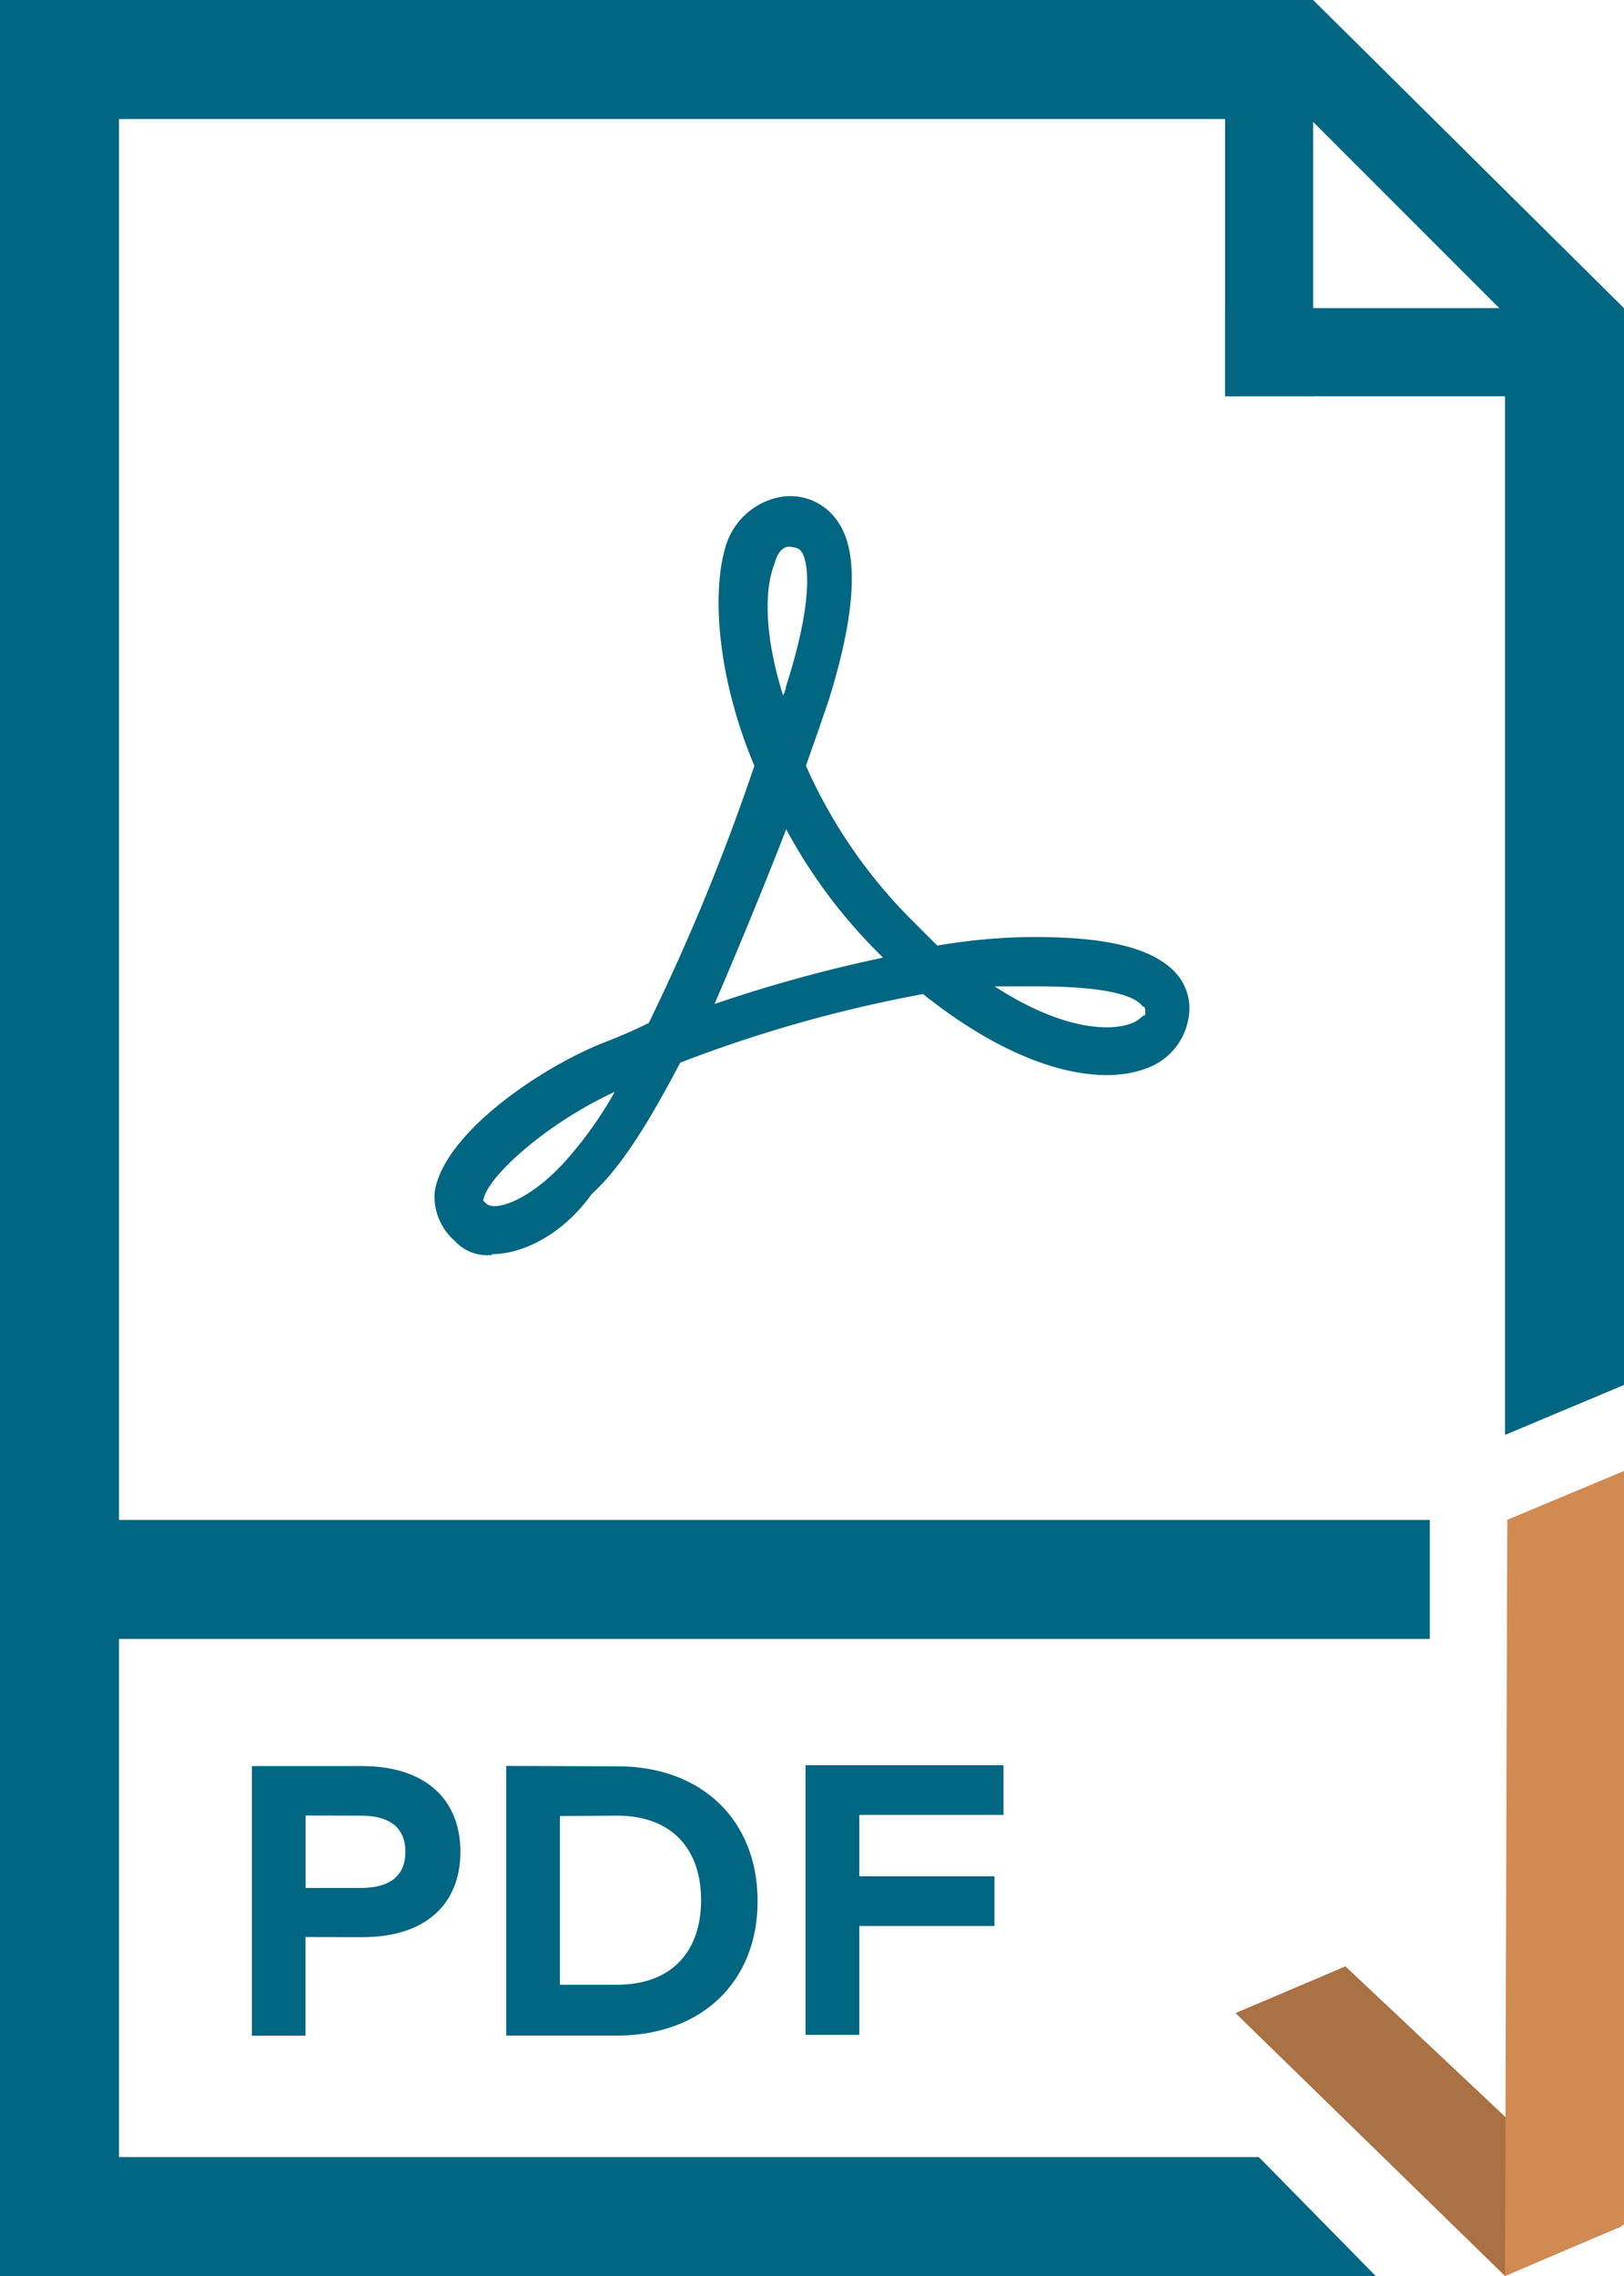
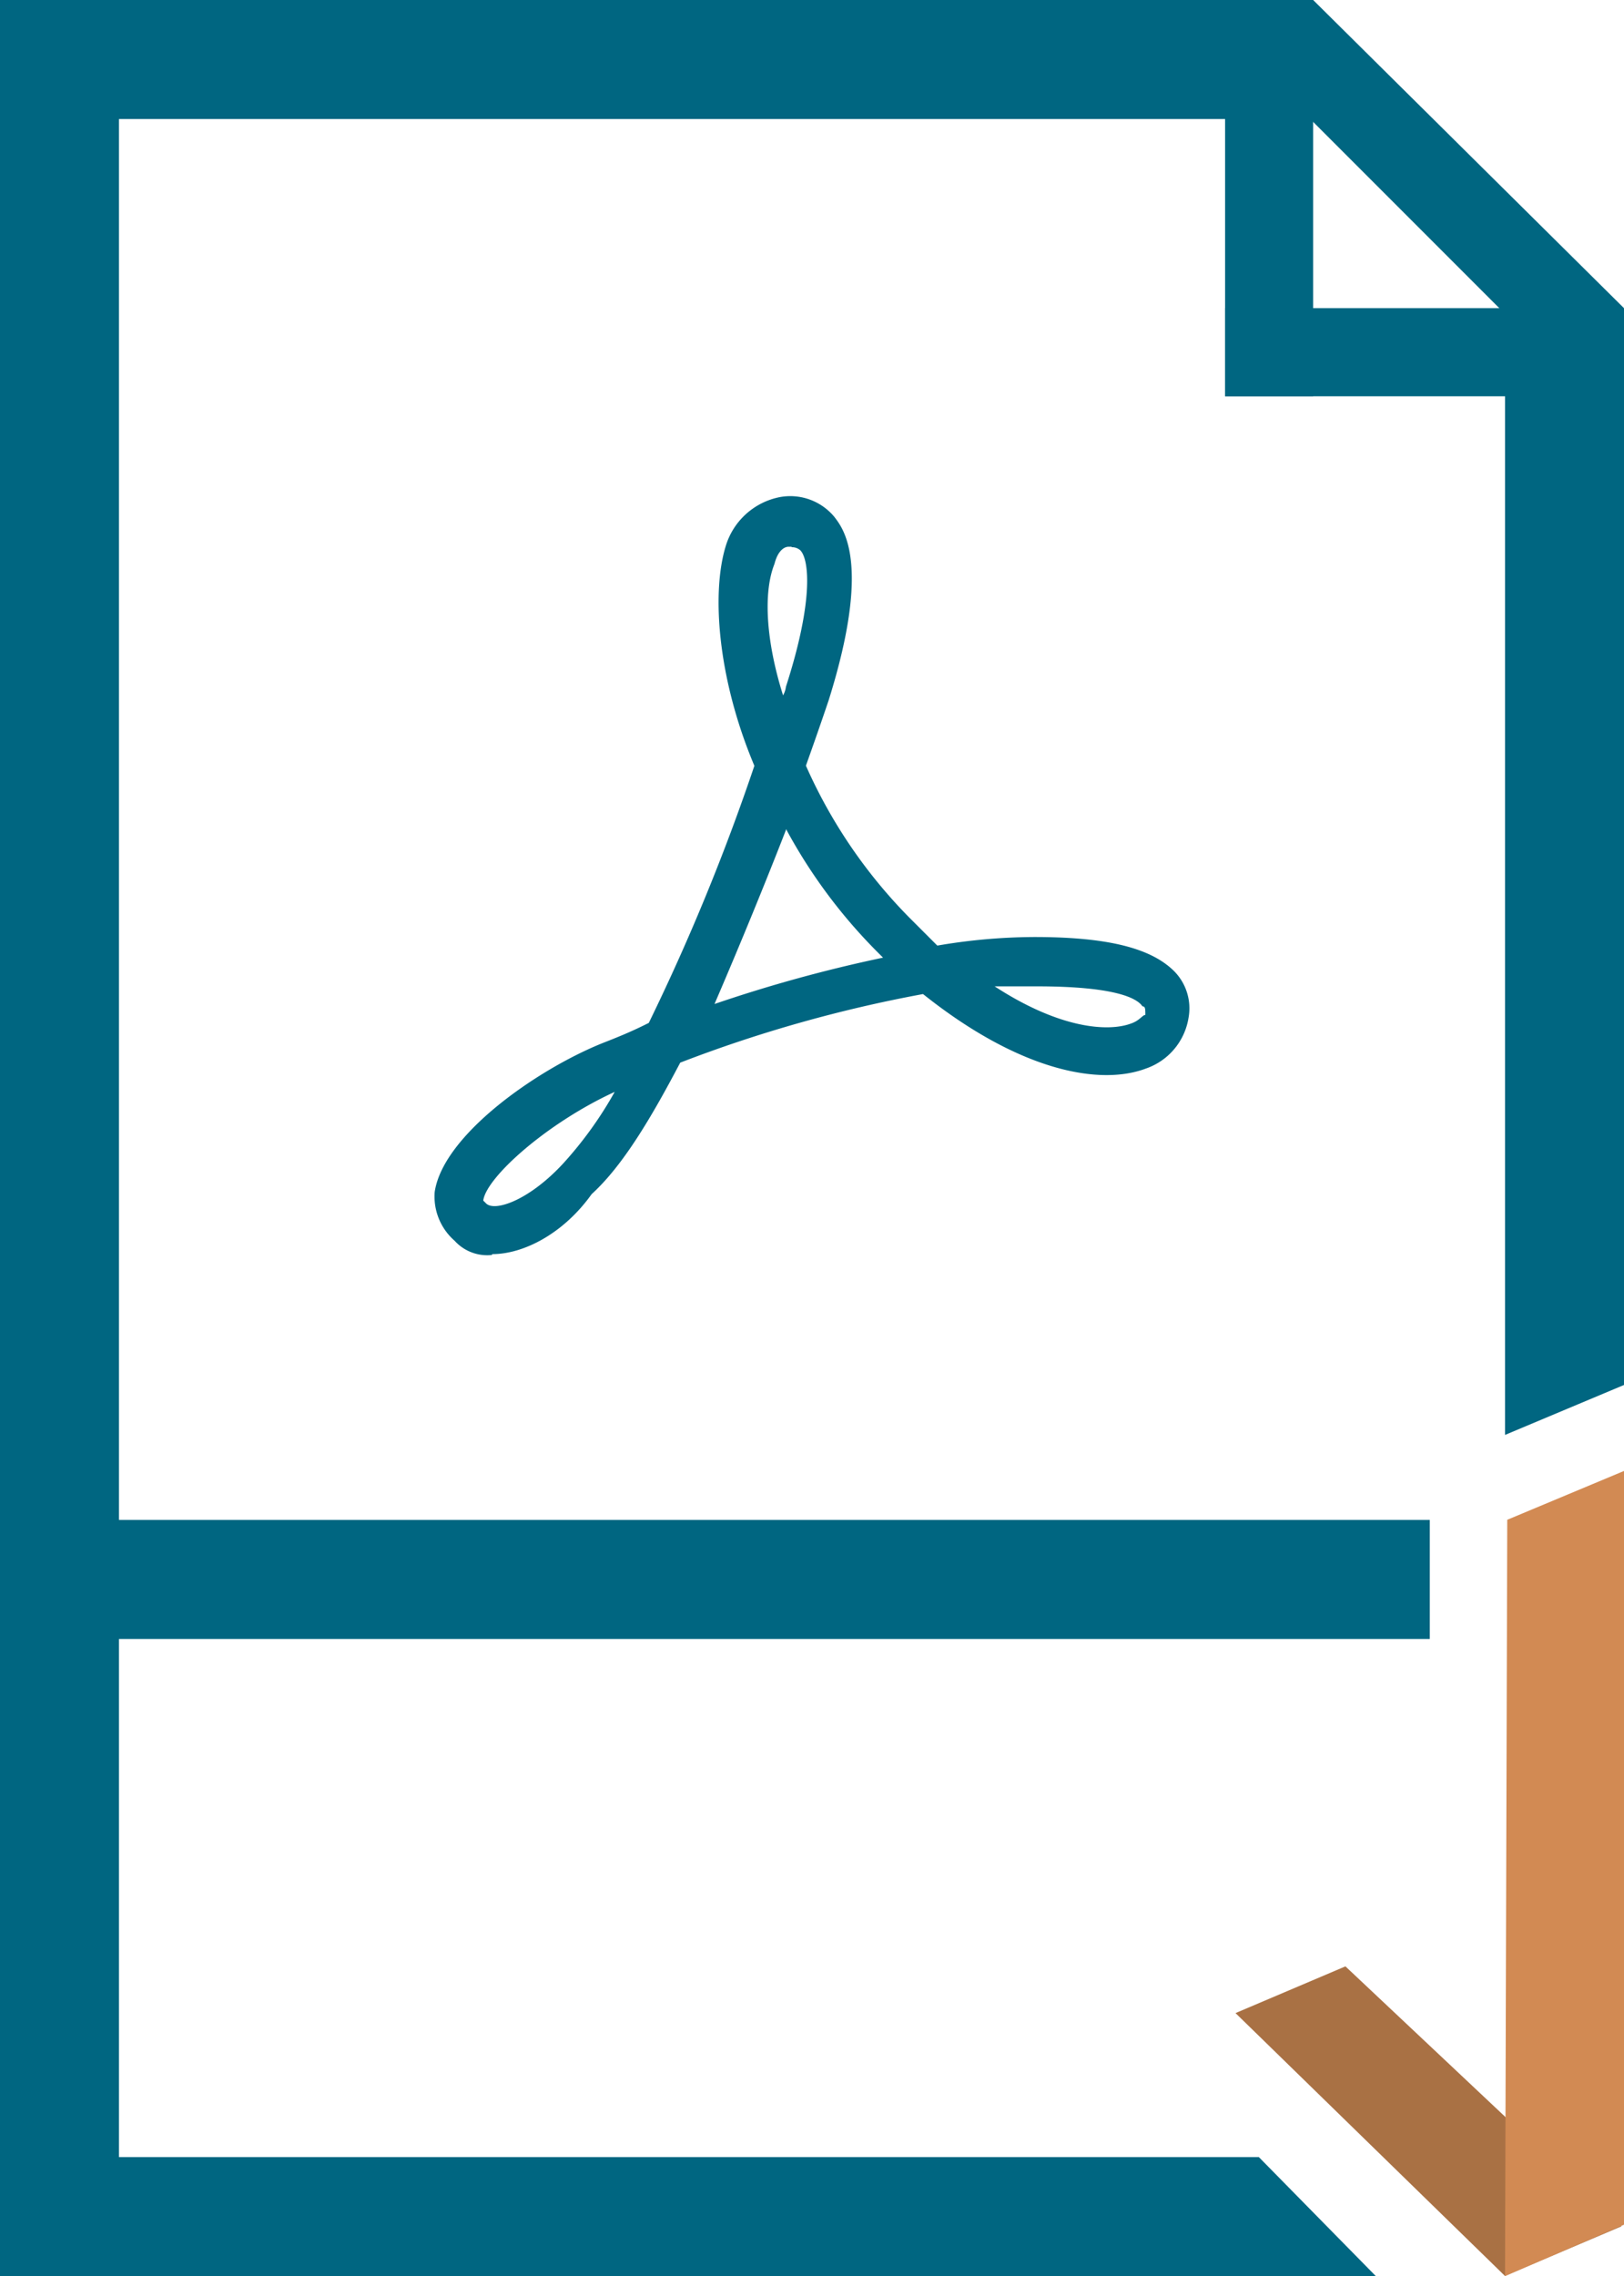
<svg xmlns="http://www.w3.org/2000/svg" viewBox="0 0 130.76 183.18">
  <polygon fill="rgb(0,102,129)" points="0 173.6 0 183.18 110.78 183.18 101.36 173.6 0 173.6" />
  <rect fill="rgb(0,102,129)" width="102.84" height="9.58" />
  <polygon fill="rgb(0,102,129)" points="121.18 27.99 121.18 115.48 130.76 111.46 130.76 27.99 121.18 27.99" />
  <rect fill="rgb(0,102,129)" width="9.58" height="183.18" />
  <rect fill="rgb(0,102,129)" x="98.64" y="24.8" width="32.12" height="7.09" />
  <rect fill="rgb(0,102,129)" x="98.64" width="7.09" height="31.89" />
  <polygon fill="rgb(0,102,129)" points="105.73 0 99.33 3.41 126.23 30.31 130.76 24.8 105.73 0" />
  <rect fill="rgb(0,102,129)" y="122.32" width="115.12" height="9.58" />
  <path fill="rgb(0,102,129)" d="M63.74,44h-.23c-.46,0-.92.46-1.15,1.38-.92,2.3-.69,6.21.69,10.58a1.8,1.8,0,0,0,.23-.69c2.3-7.12,1.84-10.34,1.14-11a1,1,0,0,0-.68-.23m-.46,22.76c-1.61,4.14-3.68,9.2-5.75,14A115.51,115.51,0,0,1,71.1,77.07l-.46-.46a42.57,42.57,0,0,1-7.35-9.89M80.07,79.37c5.29,3.45,9.19,3.68,11,3,.69-.23.92-.69,1.15-.69,0-.46,0-.69-.23-.69-.46-.69-2.3-1.61-8.51-1.61H80.07ZM49.48,87.88C44,90.4,39.14,94.77,38.91,96.62l.23.23c.69.69,3.45-.23,6.21-3.22a30.94,30.94,0,0,0,4.14-5.75M39.6,101a3.54,3.54,0,0,1-3-1.15A4.72,4.72,0,0,1,35,95.93c.68-4.6,8.28-9.89,13.56-12,1.15-.45,2.3-.91,3.68-1.61a173.85,173.85,0,0,0,8.5-20.69c-3-7.12-3.45-14-2.3-17.7A5.69,5.69,0,0,1,62.82,40a4.61,4.61,0,0,1,4.37,1.61c.69.92,3,3.68-.46,14.72,0,0-.69,2.07-1.84,5.29a41,41,0,0,0,8.28,12.18l2.3,2.3a47,47,0,0,1,7.81-.69c6,0,9.43.92,11.27,2.76A4.25,4.25,0,0,1,95.7,81.9,5.19,5.19,0,0,1,92.25,86c-3.68,1.38-10.12.23-17.93-6a109.47,109.47,0,0,0-19.55,5.52c-2.3,4.37-4.6,8.28-7.13,10.58-2.3,3.22-5.52,4.83-8,4.83" />
  <polygon fill="rgb(169,113,68)" points="99.48 162.01 121.17 183.16 130.56 179.17 108.33 158.25 99.48 162.01" />
  <polygon fill="rgb(210,138,83)" points="121.36 122.31 121.18 183.18 130.76 179.04 130.76 118.38 121.36 122.31" />
-   <path fill="rgb(0,102,129)" d="M80.07,151H69.19v-4.94H80.8v-4H64.86v21.7h4.33V155H80.07Zm-30.41-4.88c4.57,0,6.79,2.82,6.79,6.8s-2.22,6.81-6.79,6.81H45.08V146.15Zm-8.9-4v21.7H49.7C56.49,163.81,61,159.5,61,153s-4.48-10.85-11.27-10.85Zm-11.7,4c2.36,0,3.58,1,3.58,2.91s-1.22,2.91-3.58,2.91H24.61v-5.83Zm.11,9.78c5.15,0,7.9-2.7,7.9-6.87s-2.76-6.9-7.94-6.9H20.28v21.7h4.32v-7.94Z" />
</svg>